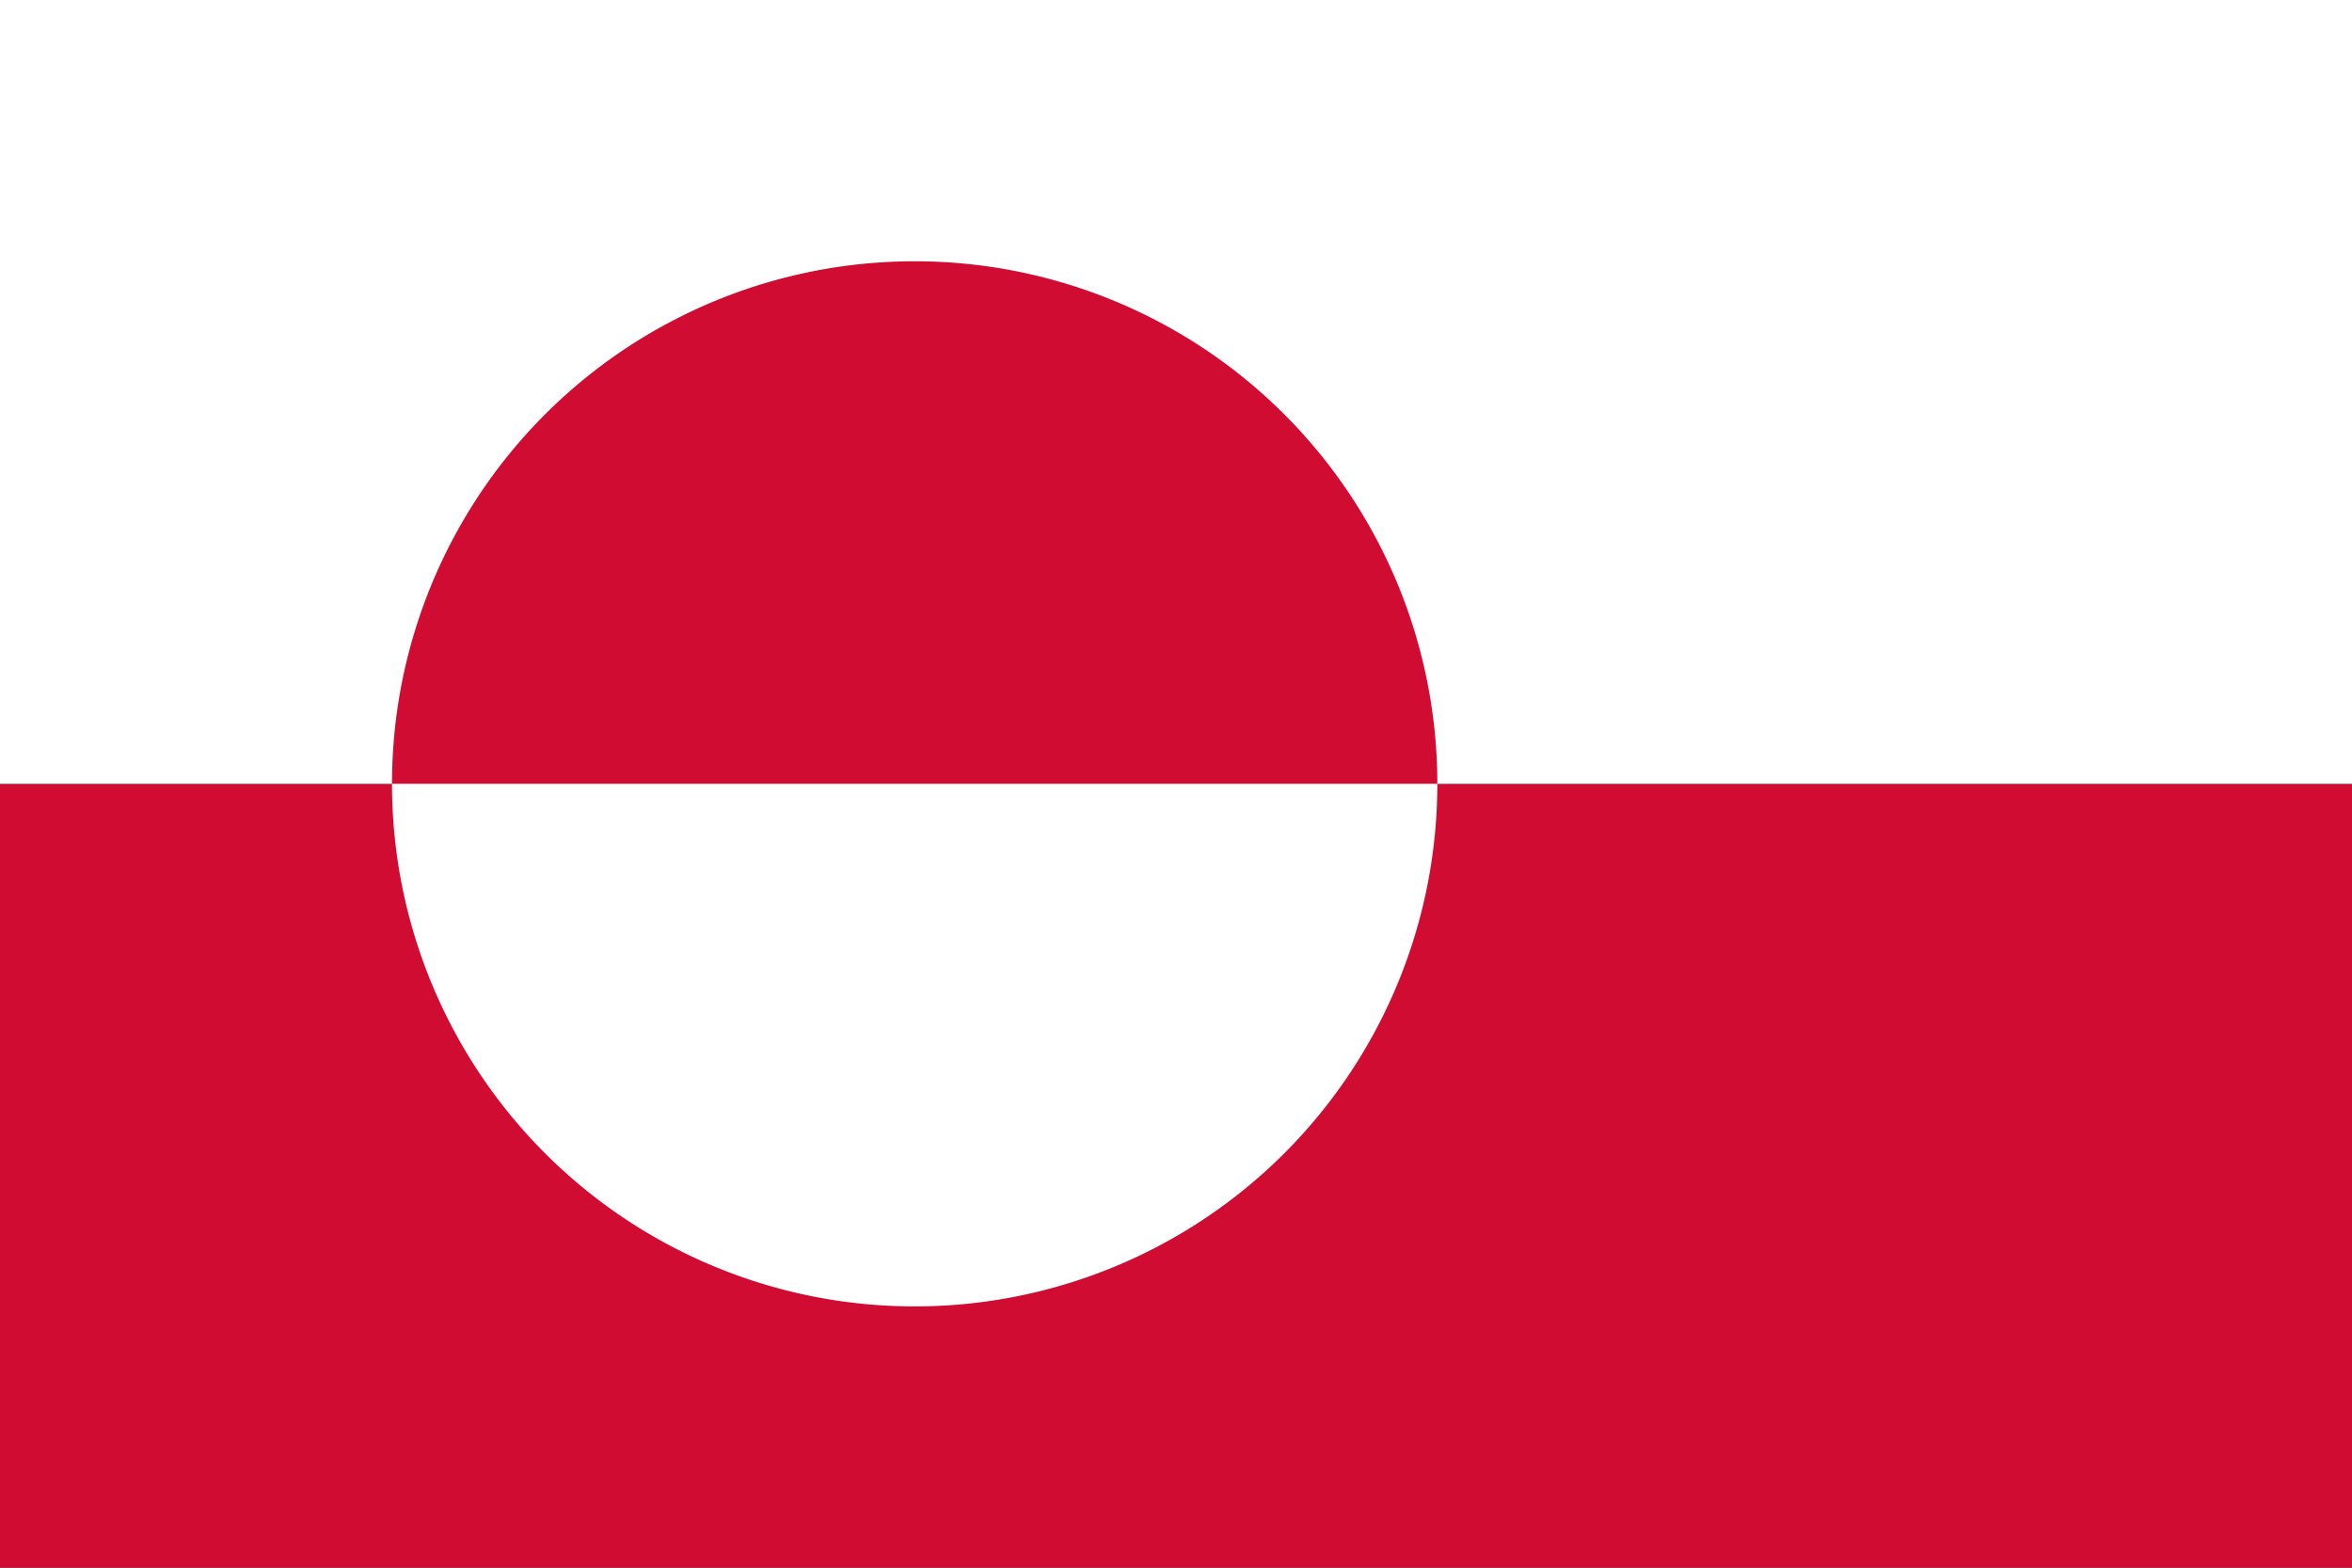
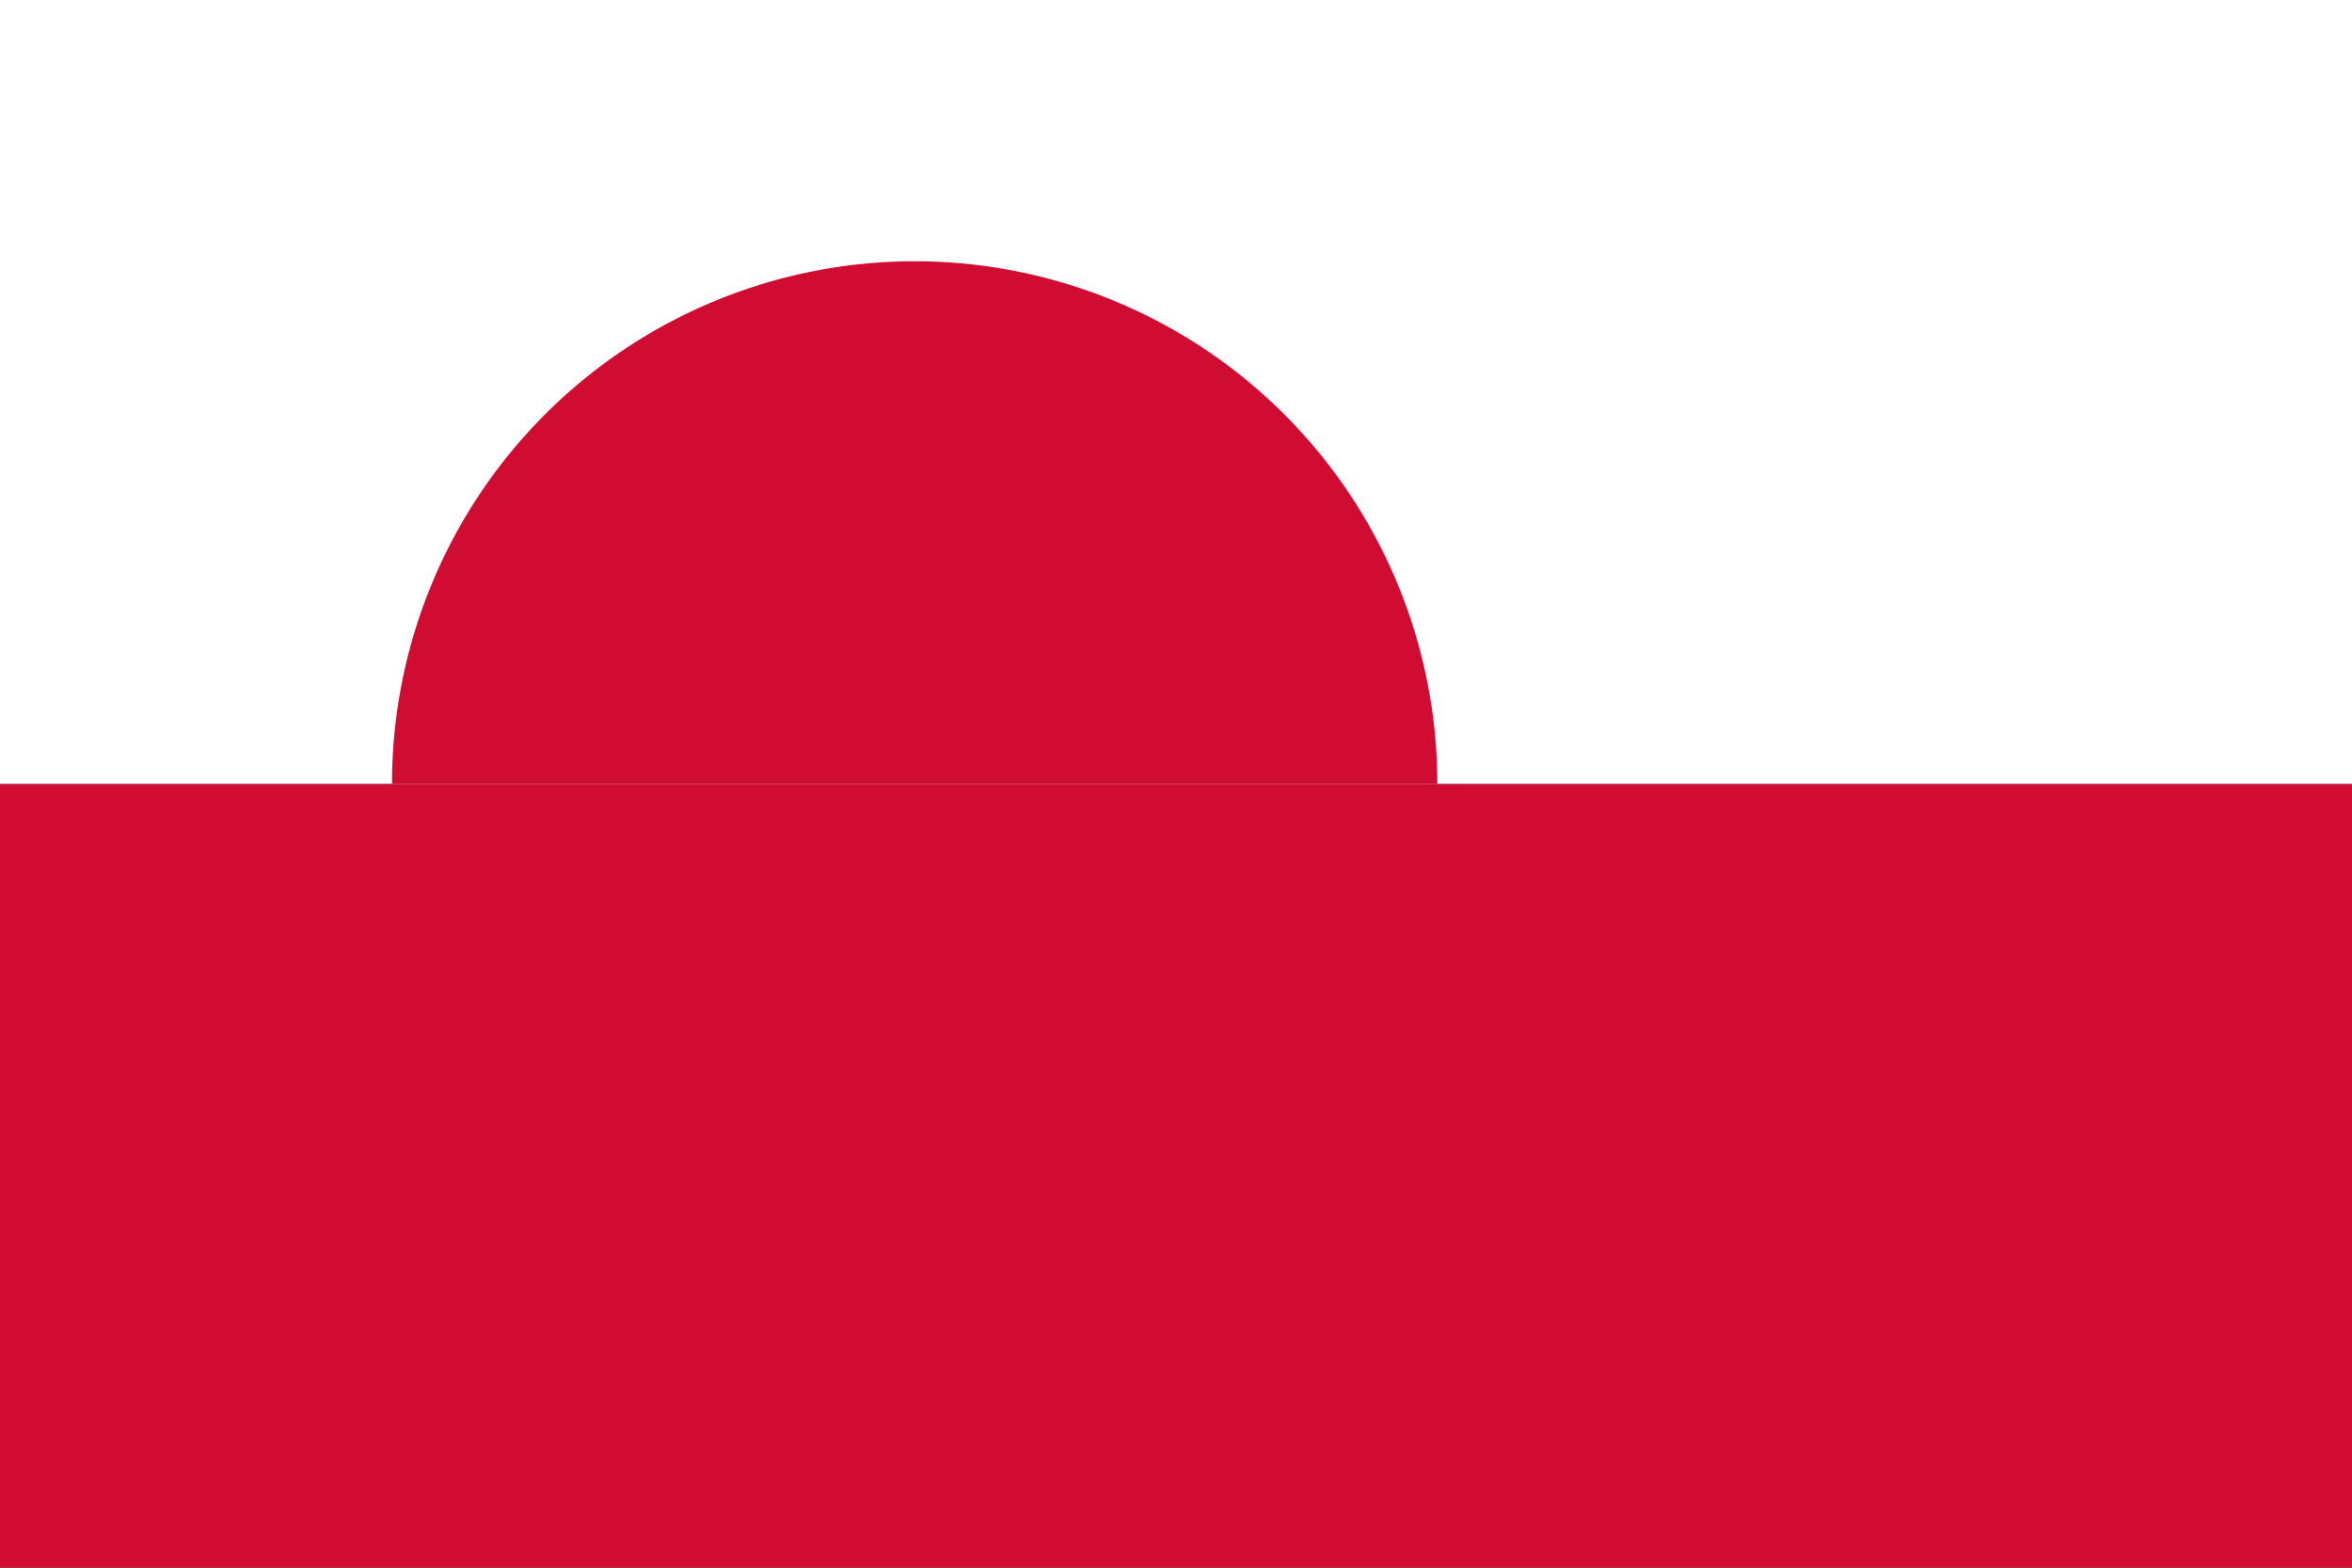
<svg xmlns="http://www.w3.org/2000/svg" version="1.1" width="900" height="600" viewBox="0 0 18 12" id="flag_greenland_svg">
  <rect x="0" y="0" width="18" height="12" fill="#333333" stroke="none" />
  <desc>Flag of Greenland</desc>
  <rect height="6" width="18" y="6" id="lower_red_field" fill="#d00c33" />
  <rect height="6" width="18" id="upper_white_field" fill="white" />
  <path d="M 3,6 a4,4 0 0,1 8,0 z" fill="#d00c33" />
-   <path d="M 3,6 a4,4 0 0,0 8,0 z" fill="white" />
</svg>